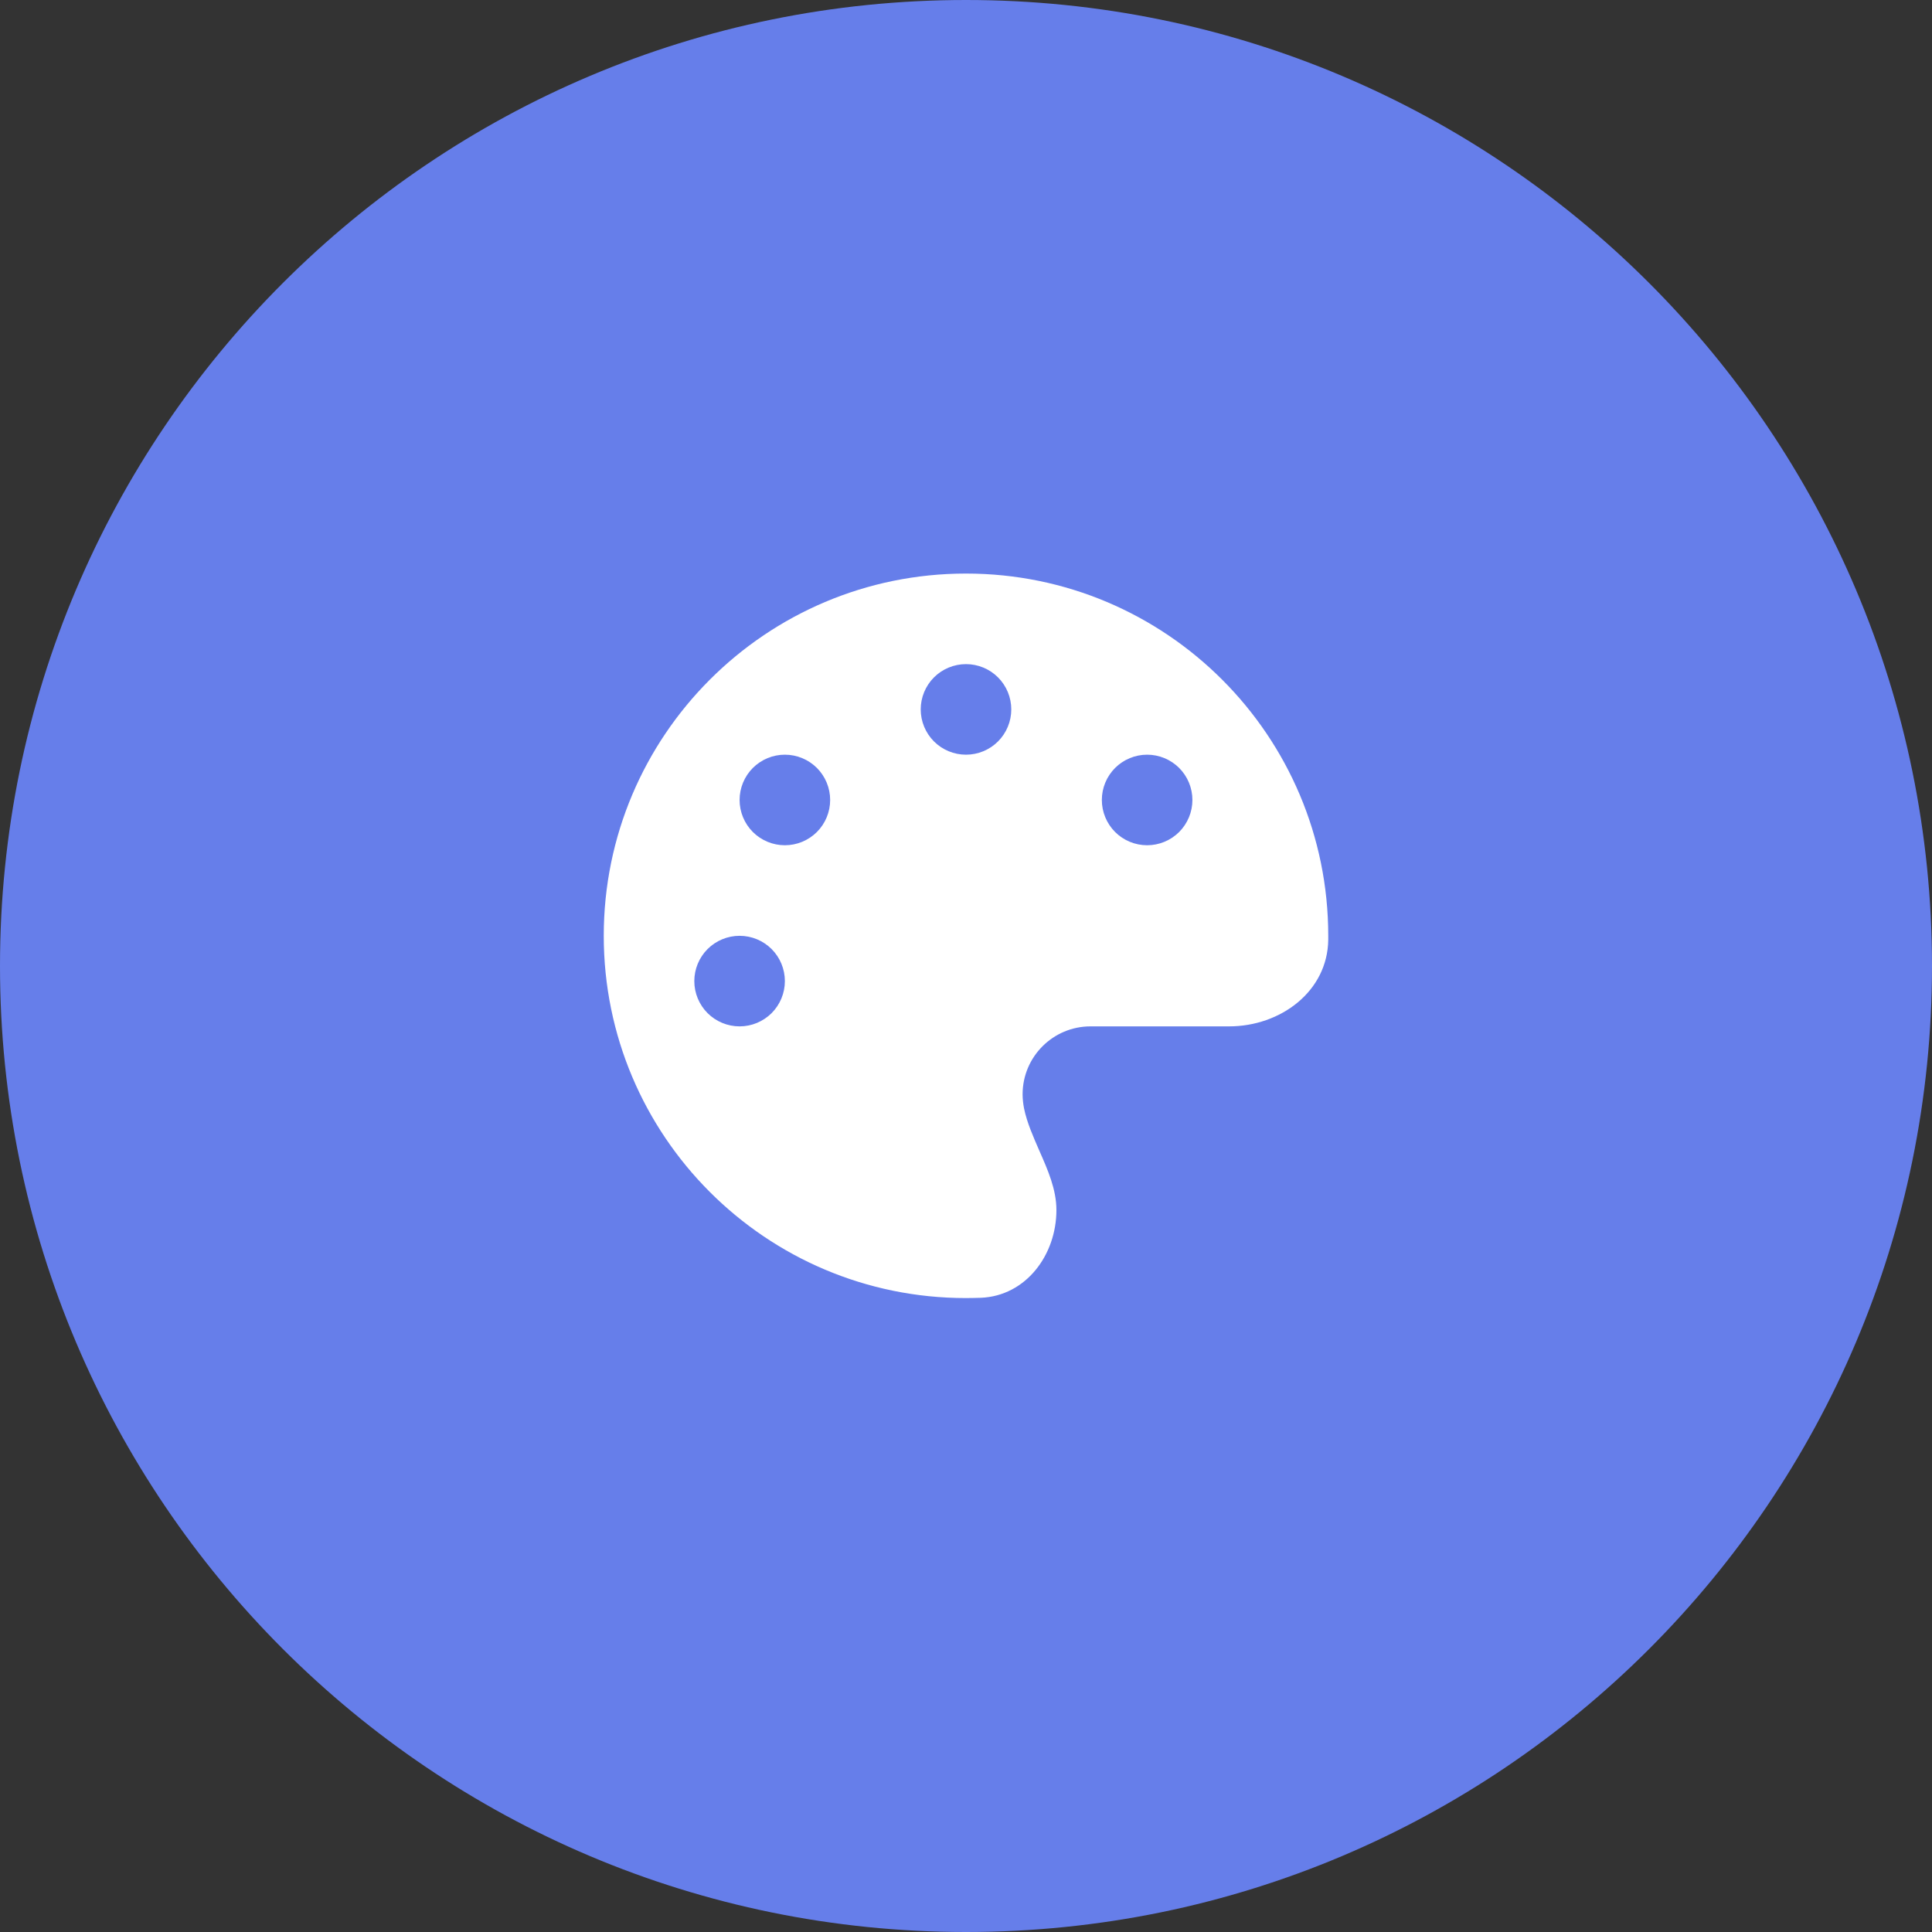
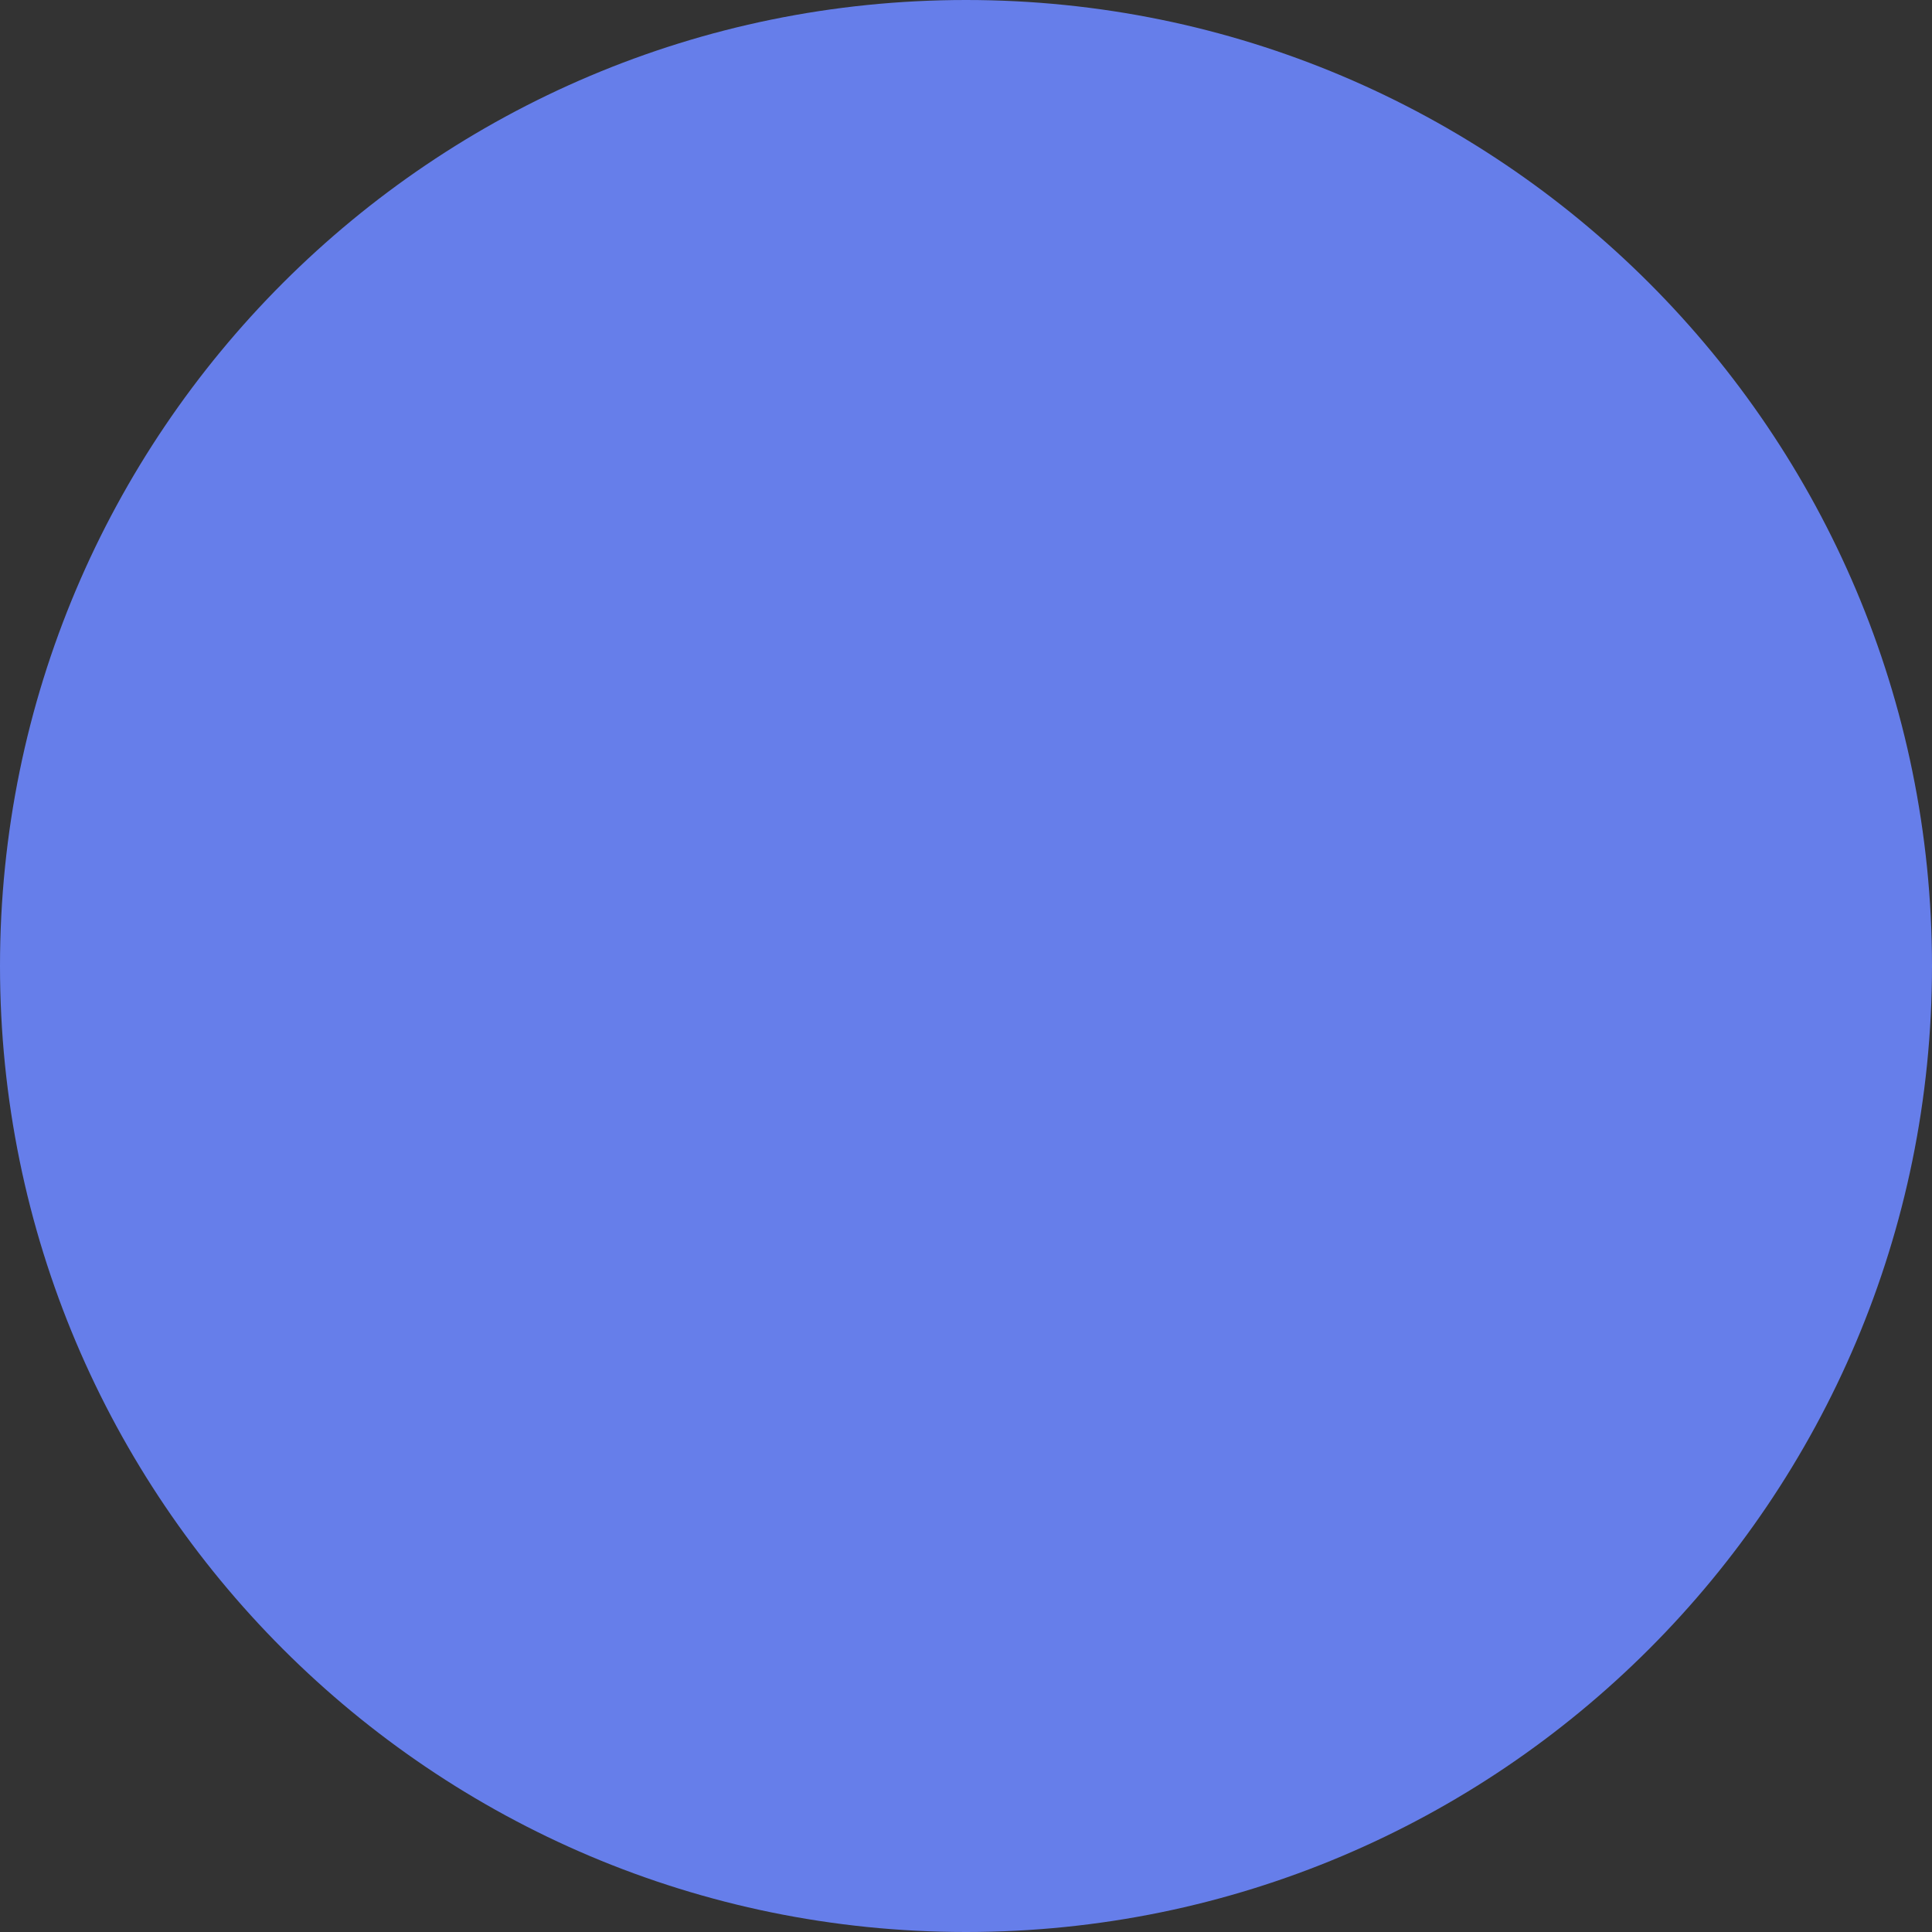
<svg xmlns="http://www.w3.org/2000/svg" fill="none" height="100%" overflow="visible" preserveAspectRatio="none" style="display: block;" viewBox="0 0 64 64" width="100%">
  <rect x="0" y="0" width="64" height="64" fill="#333333" stroke="none" />
  <g id="div">
    <path d="M0 32C0 14.327 14.327 0 32 0C49.673 0 64 14.327 64 32C64 49.673 49.673 64 32 64C14.327 64 0 49.673 0 32Z" fill="#667EEA" />
    <g id="i">
      <g id="svg">
        <g id="Frame">
          <g clip-path="url(#clip0_0_35)">
-             <path d="M44 31C44 31.042 44 31.084 44 31.127C43.981 32.837 42.425 34 40.714 34H36.125C34.883 34 33.875 35.008 33.875 36.25C33.875 36.409 33.894 36.564 33.922 36.714C34.02 37.192 34.227 37.652 34.428 38.116C34.714 38.763 34.995 39.405 34.995 40.084C34.995 41.575 33.983 42.93 32.492 42.991C32.328 42.995 32.164 43 31.995 43C25.372 43 20 37.628 20 31C20 24.372 25.372 19 32 19C38.628 19 44 24.372 44 31ZM26 32.5C26 32.102 25.842 31.721 25.561 31.439C25.279 31.158 24.898 31 24.5 31C24.102 31 23.721 31.158 23.439 31.439C23.158 31.721 23 32.102 23 32.5C23 32.898 23.158 33.279 23.439 33.561C23.721 33.842 24.102 34 24.5 34C24.898 34 25.279 33.842 25.561 33.561C25.842 33.279 26 32.898 26 32.5ZM26 28C26.398 28 26.779 27.842 27.061 27.561C27.342 27.279 27.5 26.898 27.5 26.5C27.5 26.102 27.342 25.721 27.061 25.439C26.779 25.158 26.398 25 26 25C25.602 25 25.221 25.158 24.939 25.439C24.658 25.721 24.5 26.102 24.5 26.5C24.5 26.898 24.658 27.279 24.939 27.561C25.221 27.842 25.602 28 26 28ZM33.5 23.5C33.5 23.102 33.342 22.721 33.061 22.439C32.779 22.158 32.398 22 32 22C31.602 22 31.221 22.158 30.939 22.439C30.658 22.721 30.5 23.102 30.5 23.5C30.5 23.898 30.658 24.279 30.939 24.561C31.221 24.842 31.602 25 32 25C32.398 25 32.779 24.842 33.061 24.561C33.342 24.279 33.5 23.898 33.5 23.5ZM38 28C38.398 28 38.779 27.842 39.061 27.561C39.342 27.279 39.5 26.898 39.5 26.5C39.5 26.102 39.342 25.721 39.061 25.439C38.779 25.158 38.398 25 38 25C37.602 25 37.221 25.158 36.939 25.439C36.658 25.721 36.5 26.102 36.5 26.5C36.5 26.898 36.658 27.279 36.939 27.561C37.221 27.842 37.602 28 38 28Z" fill="white" id="Vector" />
-           </g>
+             </g>
        </g>
      </g>
    </g>
  </g>
  <defs>
    <clipPath id="clip0_0_35">
-       <path d="M20 19H44V43H20V19Z" fill="white" />
-     </clipPath>
+       </clipPath>
  </defs>
</svg>